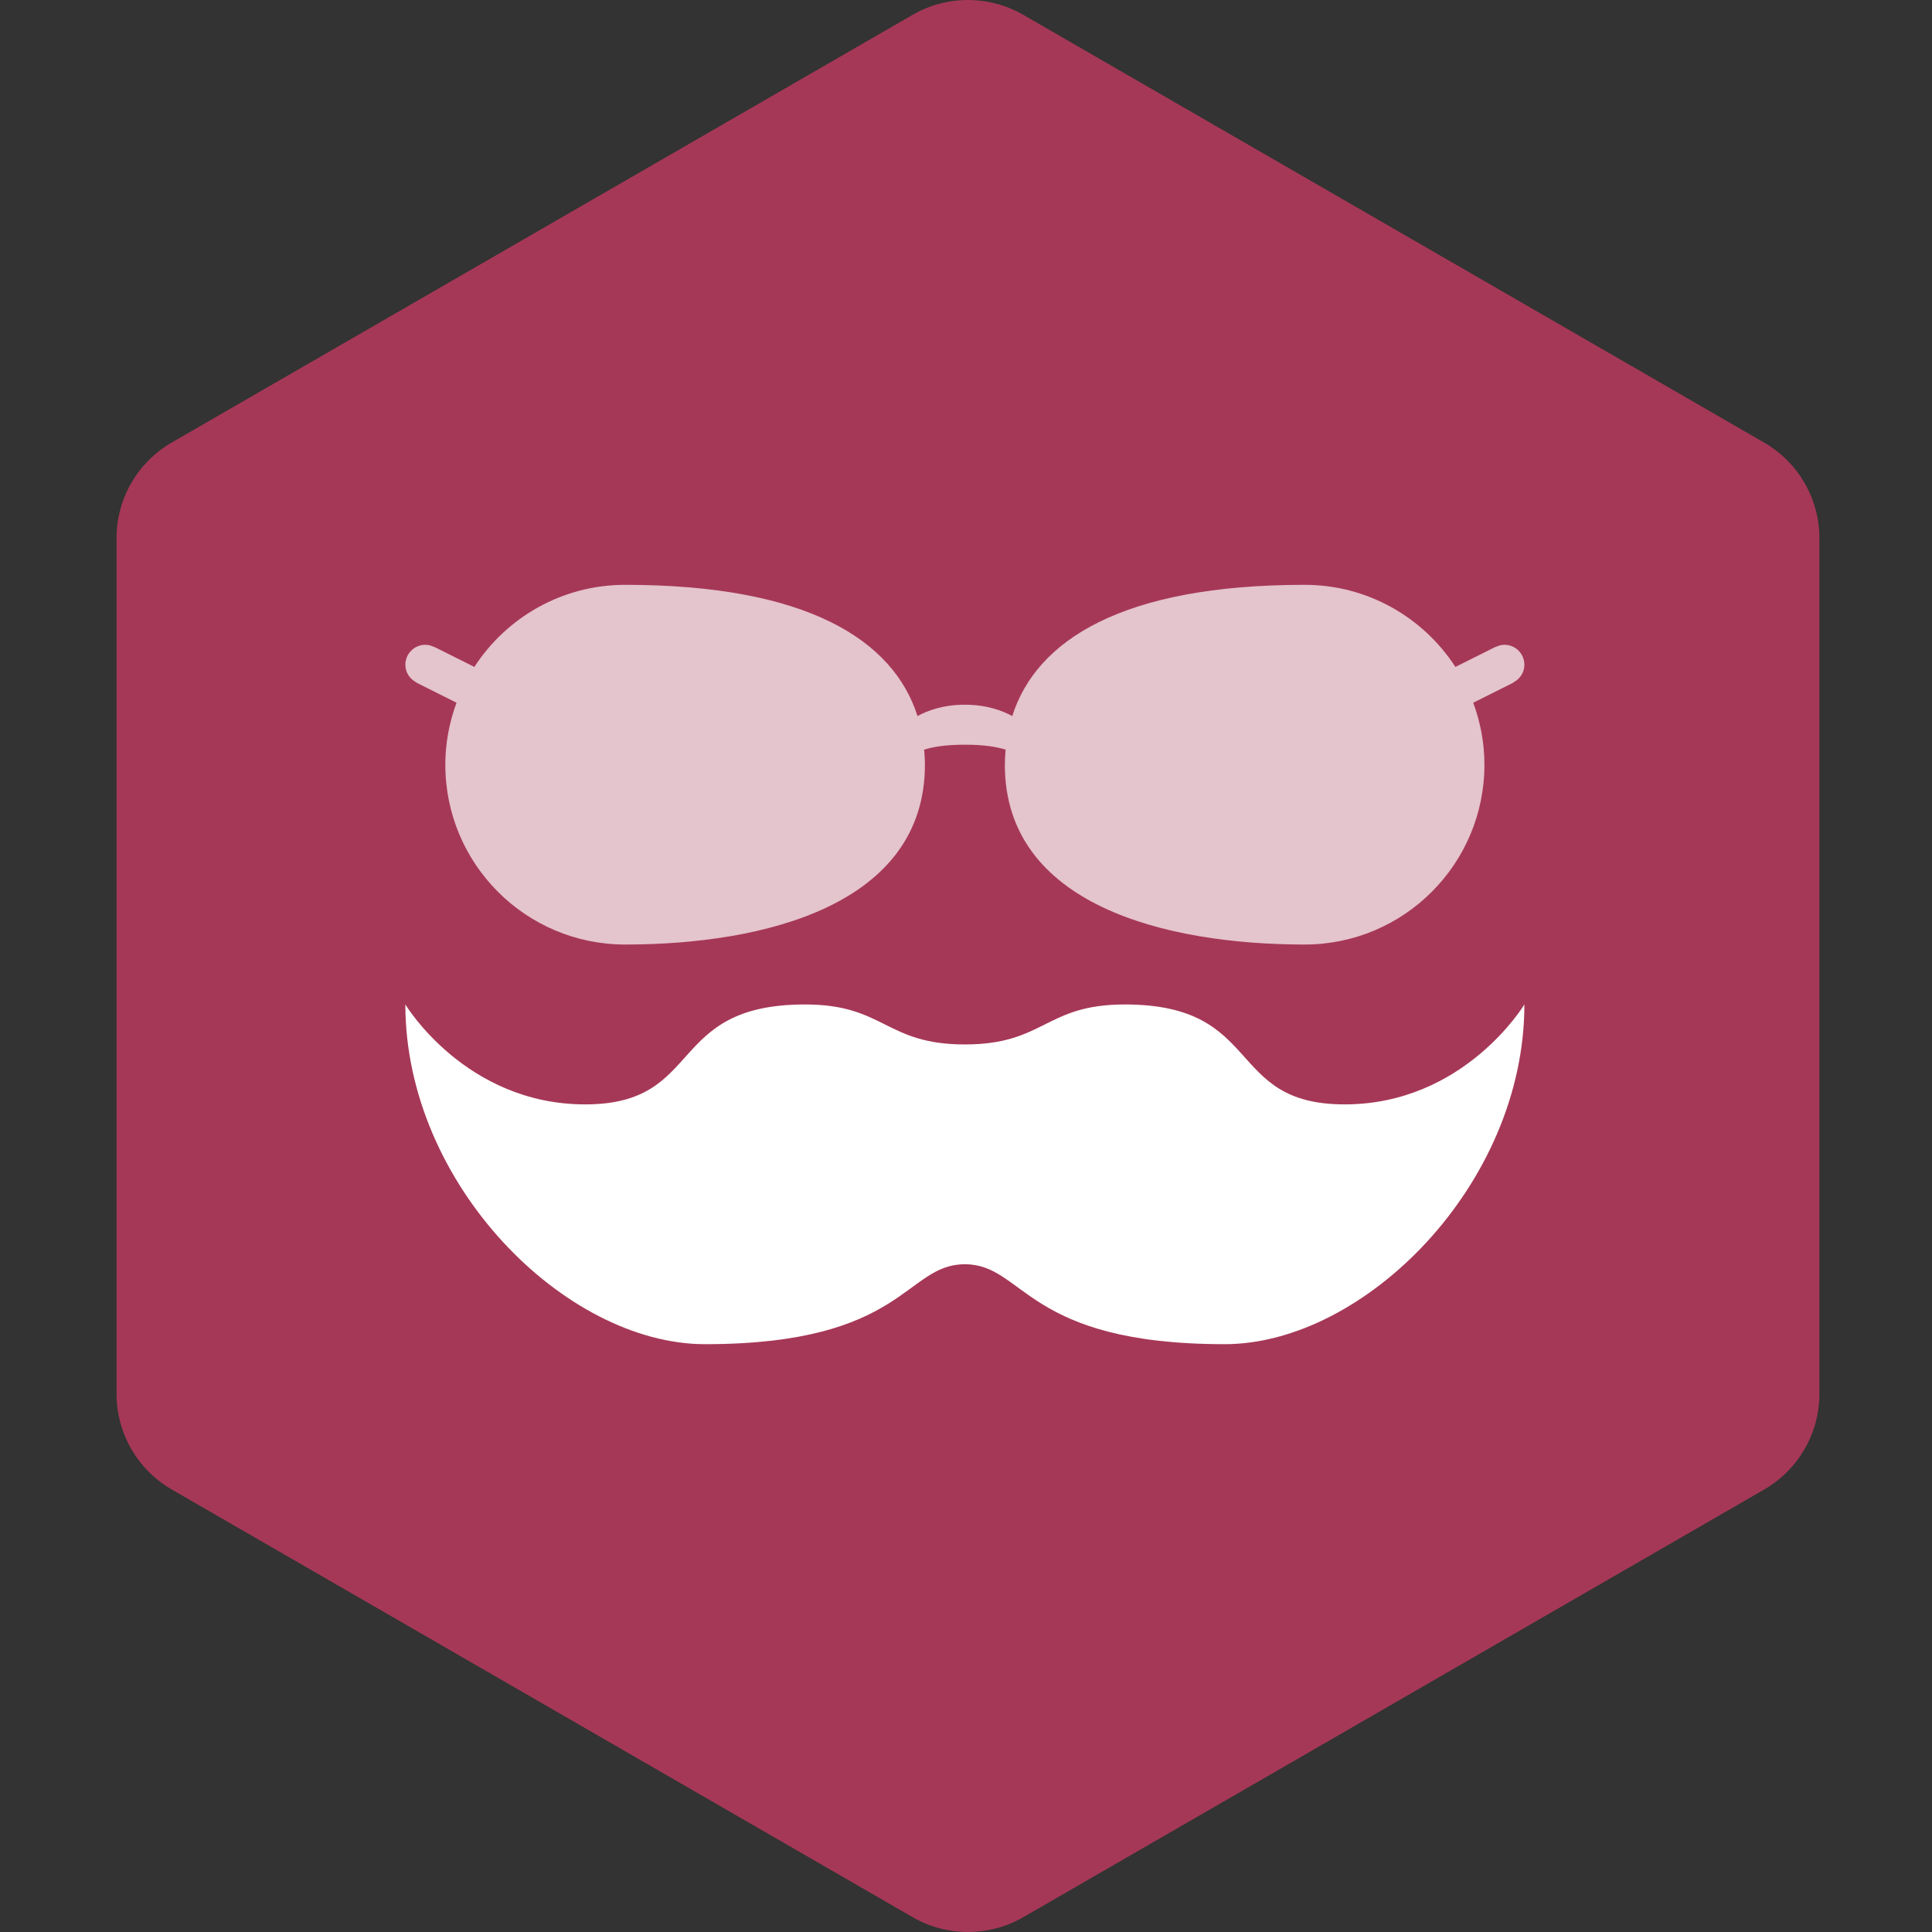
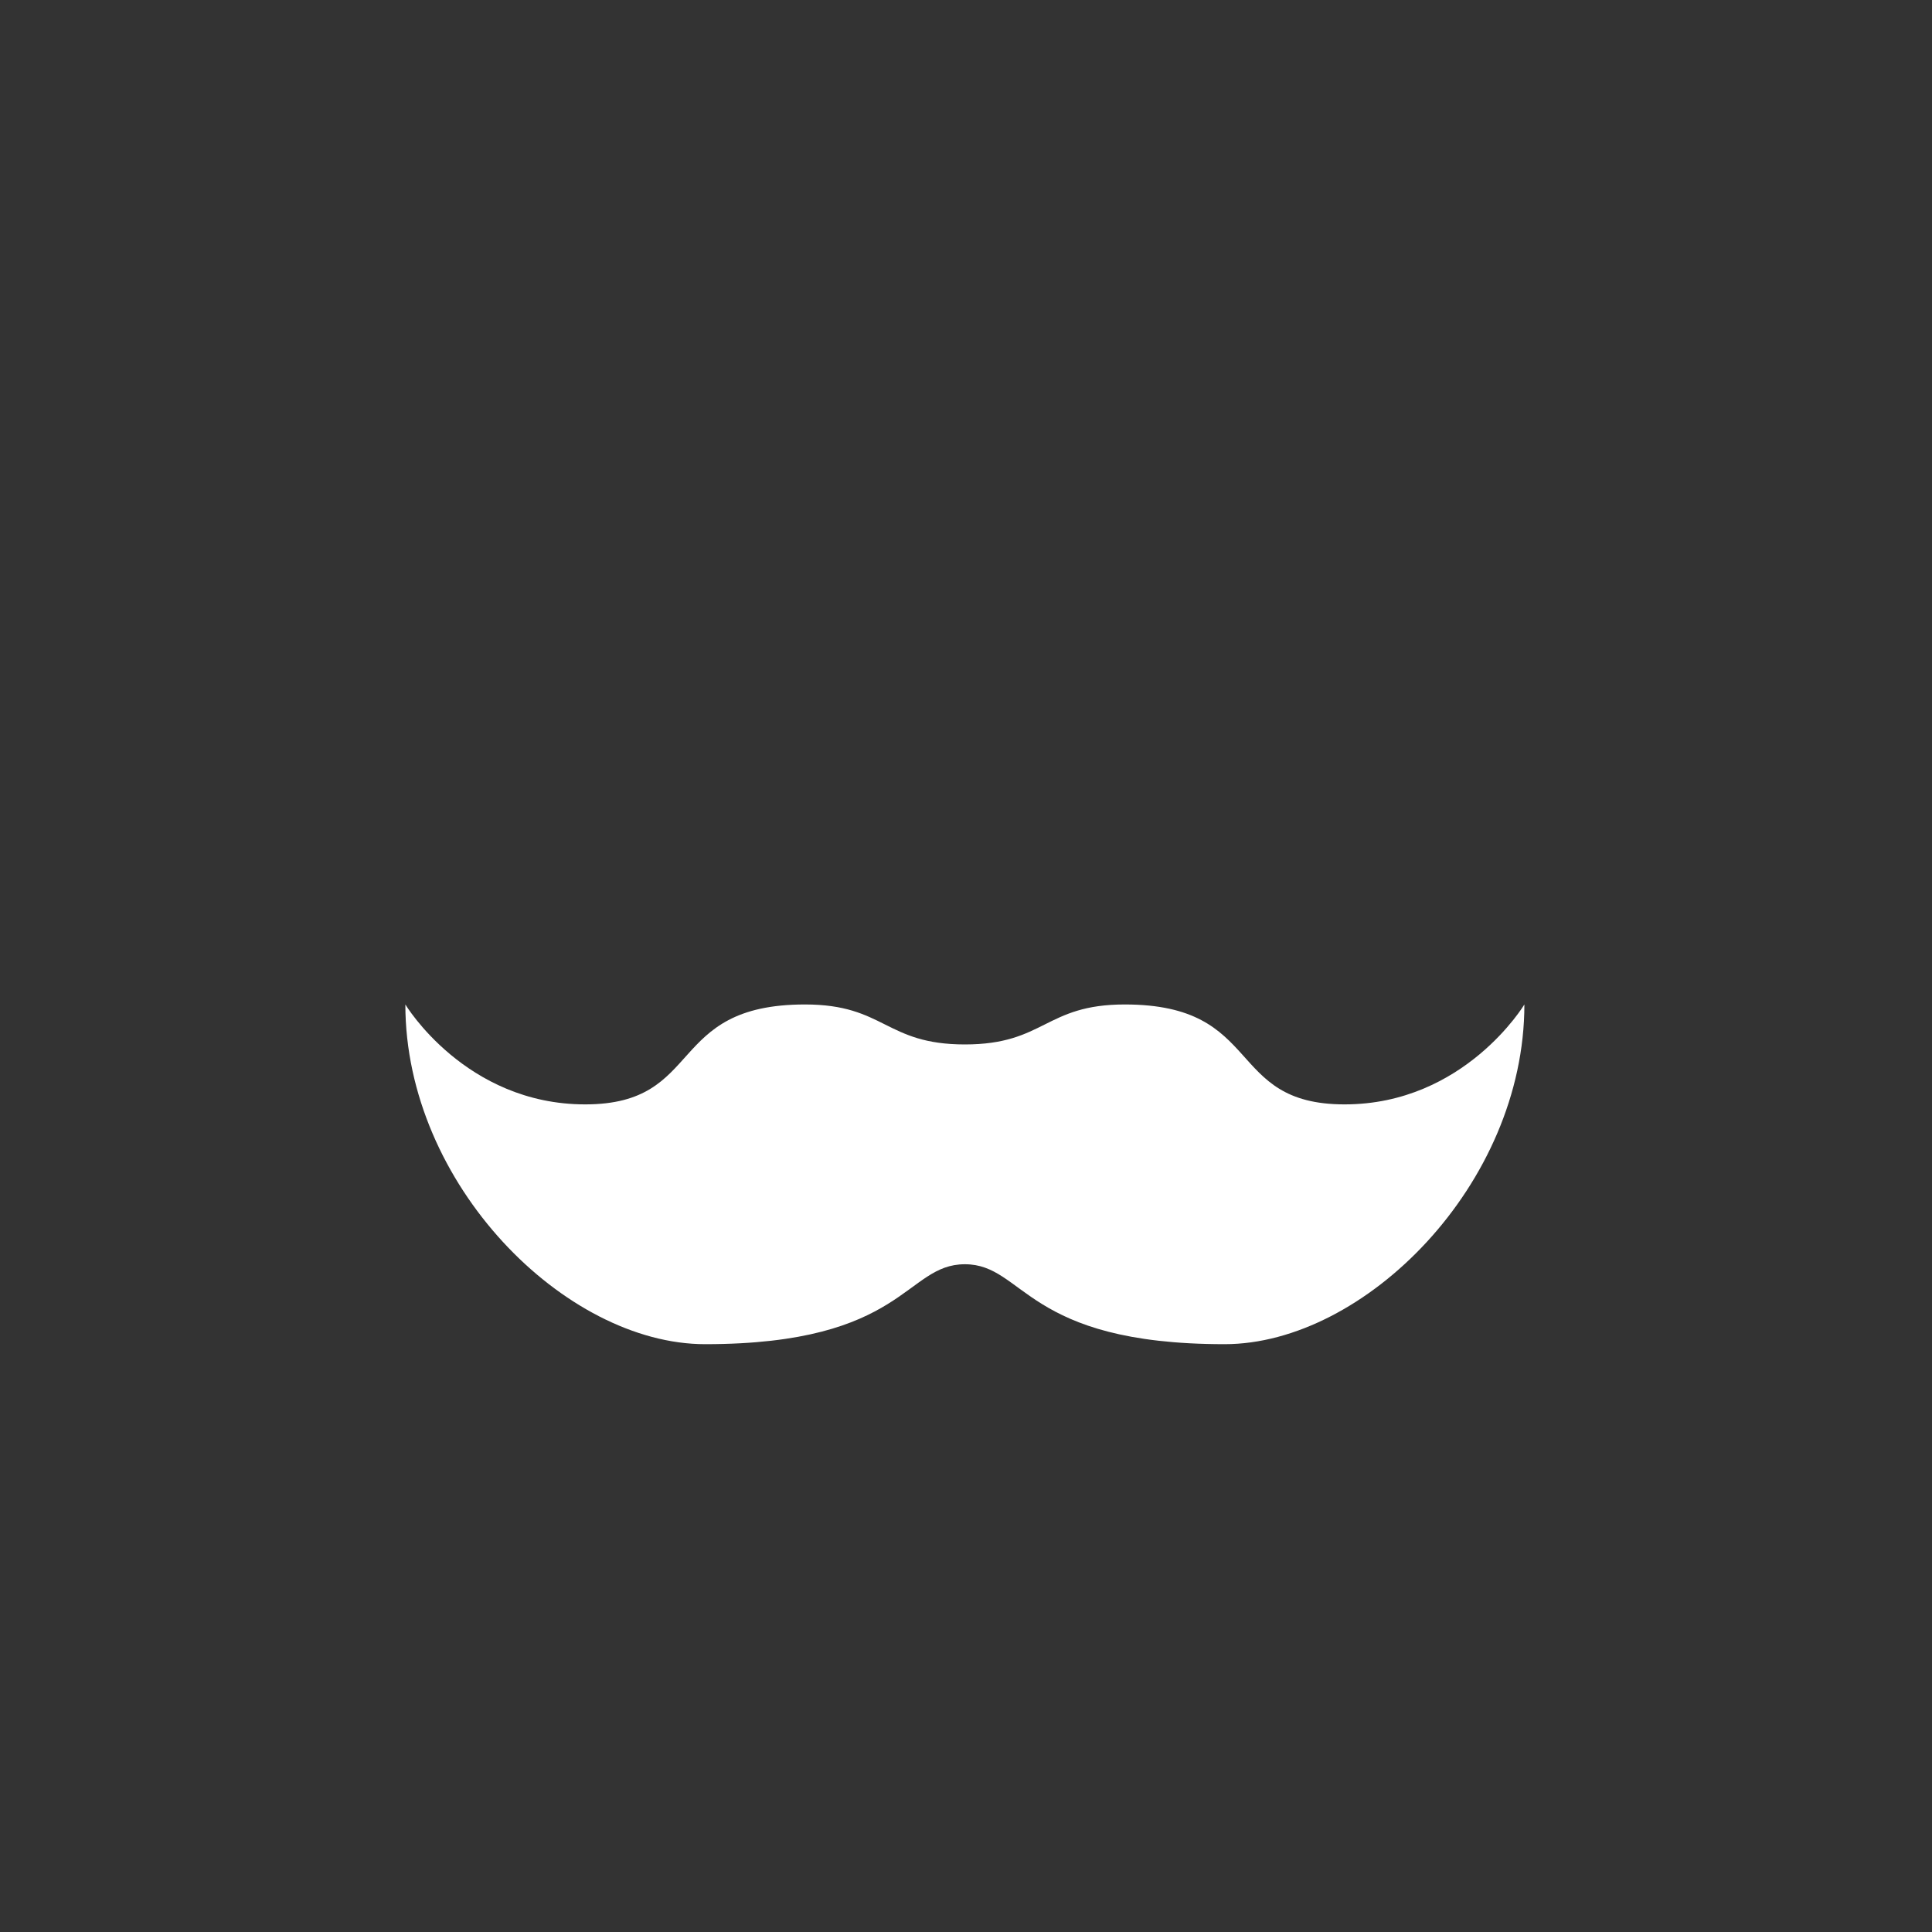
<svg xmlns="http://www.w3.org/2000/svg" version="1.1" width="200px" height="200px" viewBox="0 0 50 50">
  <rect x="0" y="0" width="50" height="50" fill="#333333" stroke="none" />
-   <path id="badge-bg" fill="#a63857" d="M25.05,49.999c-0.494,0-0.987-0.125-1.428-0.381L4.445,38.548c-0.885-0.512-1.429-1.455-1.429-2.477V13.928 c0-1.021,0.543-1.963,1.428-2.475L23.622,0.382c0.883-0.509,1.973-0.509,2.857,0l19.177,11.072c0.884,0.511,1.43,1.454,1.43,2.475 v22.143c0,1.021-0.546,1.965-1.43,2.477l-19.178,11.07C26.036,49.874,25.543,49.999,25.05,49.999z" />
  <g class="sprite" id="" data-category="misc" data-positioning="translate(0,0) scale(0.25)">
    <g class="contents" transform="translate(0,0) scale(0.25)">
      <g id="_x38_17-costume-selected_x40_2x.png">
        <g>
          <path fill="#ffffff" d="M139.188,114.326c-12.412,0-8.274-10.344-22.755-10.344c-8.274,0-8.274,4.138-16.549,4.138       c-8.275,0-8.275-4.138-16.549-4.138c-14.48,0-10.343,10.344-22.755,10.344s-18.618-10.344-18.618-10.344       c0,18.618,16.549,35.167,31.029,35.167c20.686,0,20.686-8.274,26.892-8.274s6.206,8.274,26.892,8.274       c14.48,0,31.029-16.549,31.029-35.167C157.805,103.982,151.599,114.326,139.188,114.326z" />
        </g>
      </g>
-       <path opacity="0.7" fill-rule="evenodd" clip-rule="evenodd" fill="#ffffff" d="M156.662,70.667l-4.153,2.077     c0.737,2.001,1.159,4.157,1.159,6.416c0,10.283-8.335,18.618-18.617,18.618c-14.48,0-31.03-4.137-31.03-18.618     c0-0.525,0.036-1.042,0.081-1.556c-0.919-0.291-2.224-0.513-4.218-0.513c-1.994,0-3.299,0.223-4.218,0.513     c0.044,0.513,0.081,1.03,0.081,1.556c0,14.48-16.549,18.618-31.029,18.618c-10.283,0-18.618-8.335-18.618-18.618     c0-2.259,0.422-4.415,1.16-6.416l-4.153-2.077l0.01-0.019c-0.677-0.341-1.154-1.021-1.154-1.832c0-1.143,0.925-2.068,2.069-2.068     c0.333,0,0.637,0.097,0.916,0.238l0.009-0.021l4.148,2.075c3.319-5.112,9.066-8.499,15.613-8.499     c18.89,0,27.778,5.753,30.262,13.587c1.023-0.562,2.645-1.176,4.905-1.176c2.261,0,3.88,0.614,4.904,1.176     c2.482-7.834,11.371-13.587,30.263-13.587c6.546,0,12.293,3.387,15.612,8.499l4.148-2.075l0.01,0.021     c0.278-0.142,0.581-0.238,0.914-0.238c1.144,0,2.069,0.925,2.069,2.068c0,0.811-0.477,1.491-1.153,1.832L156.662,70.667z" />
    </g>
  </g>
</svg>